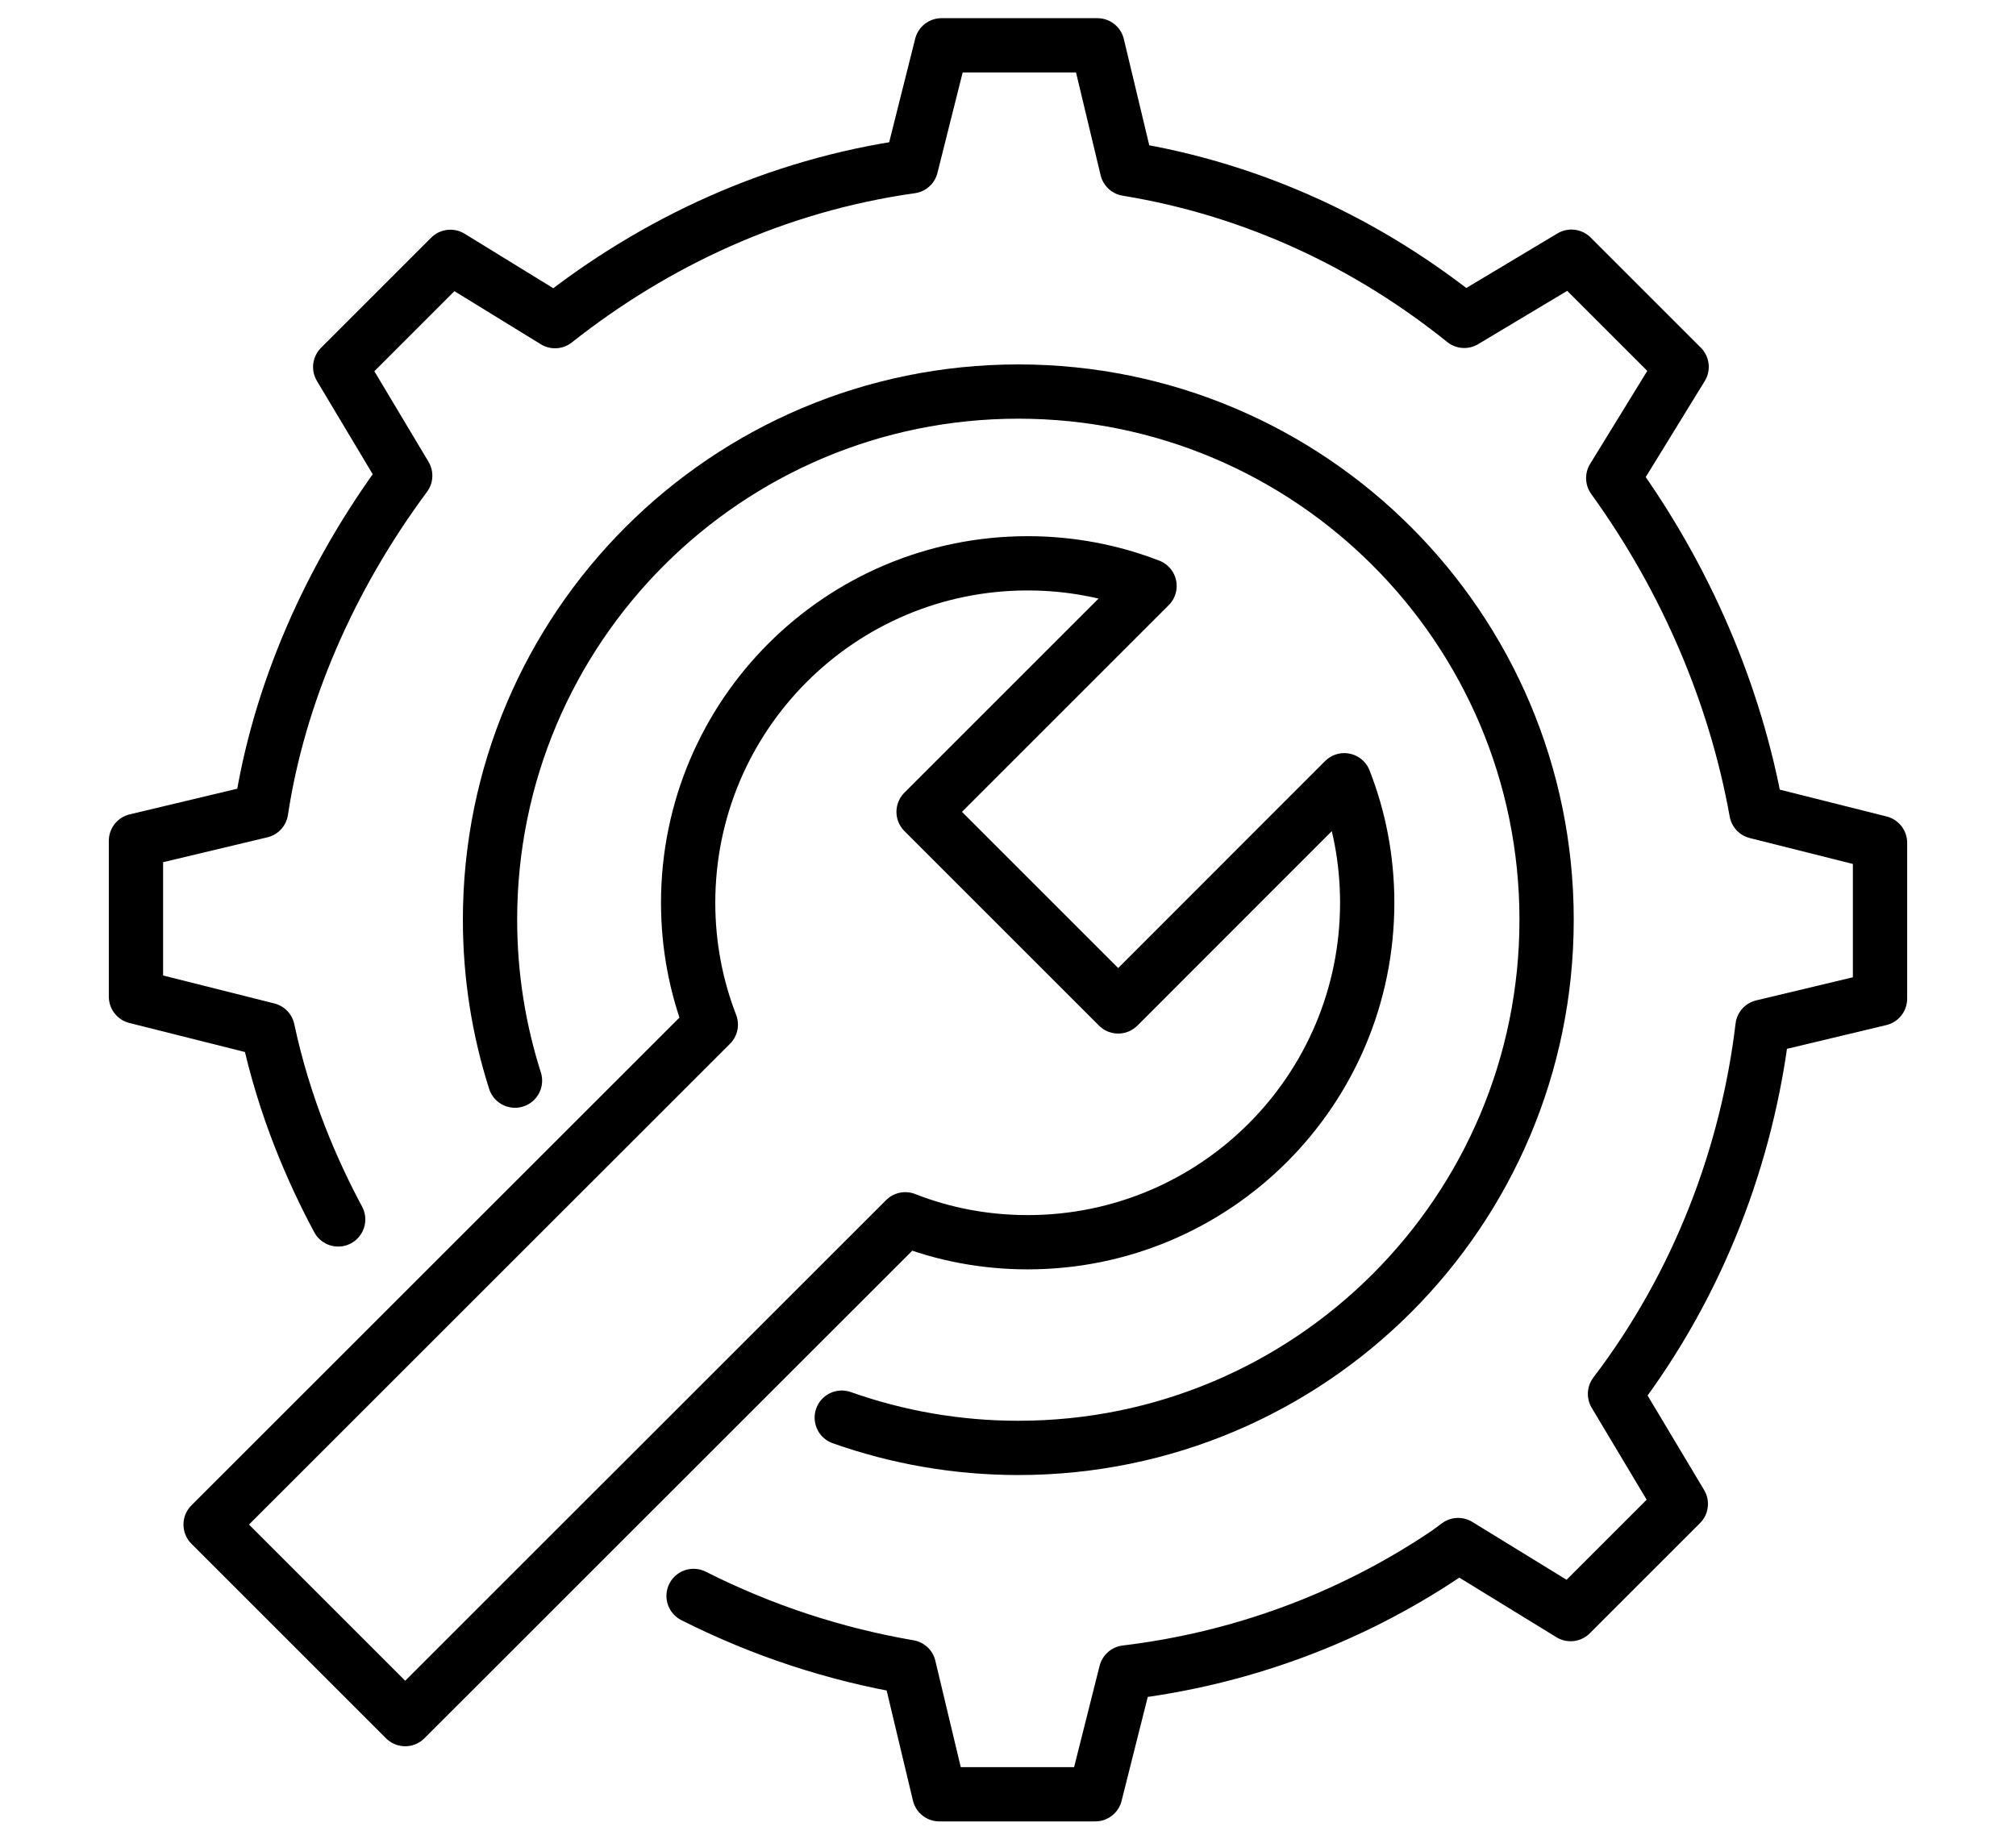
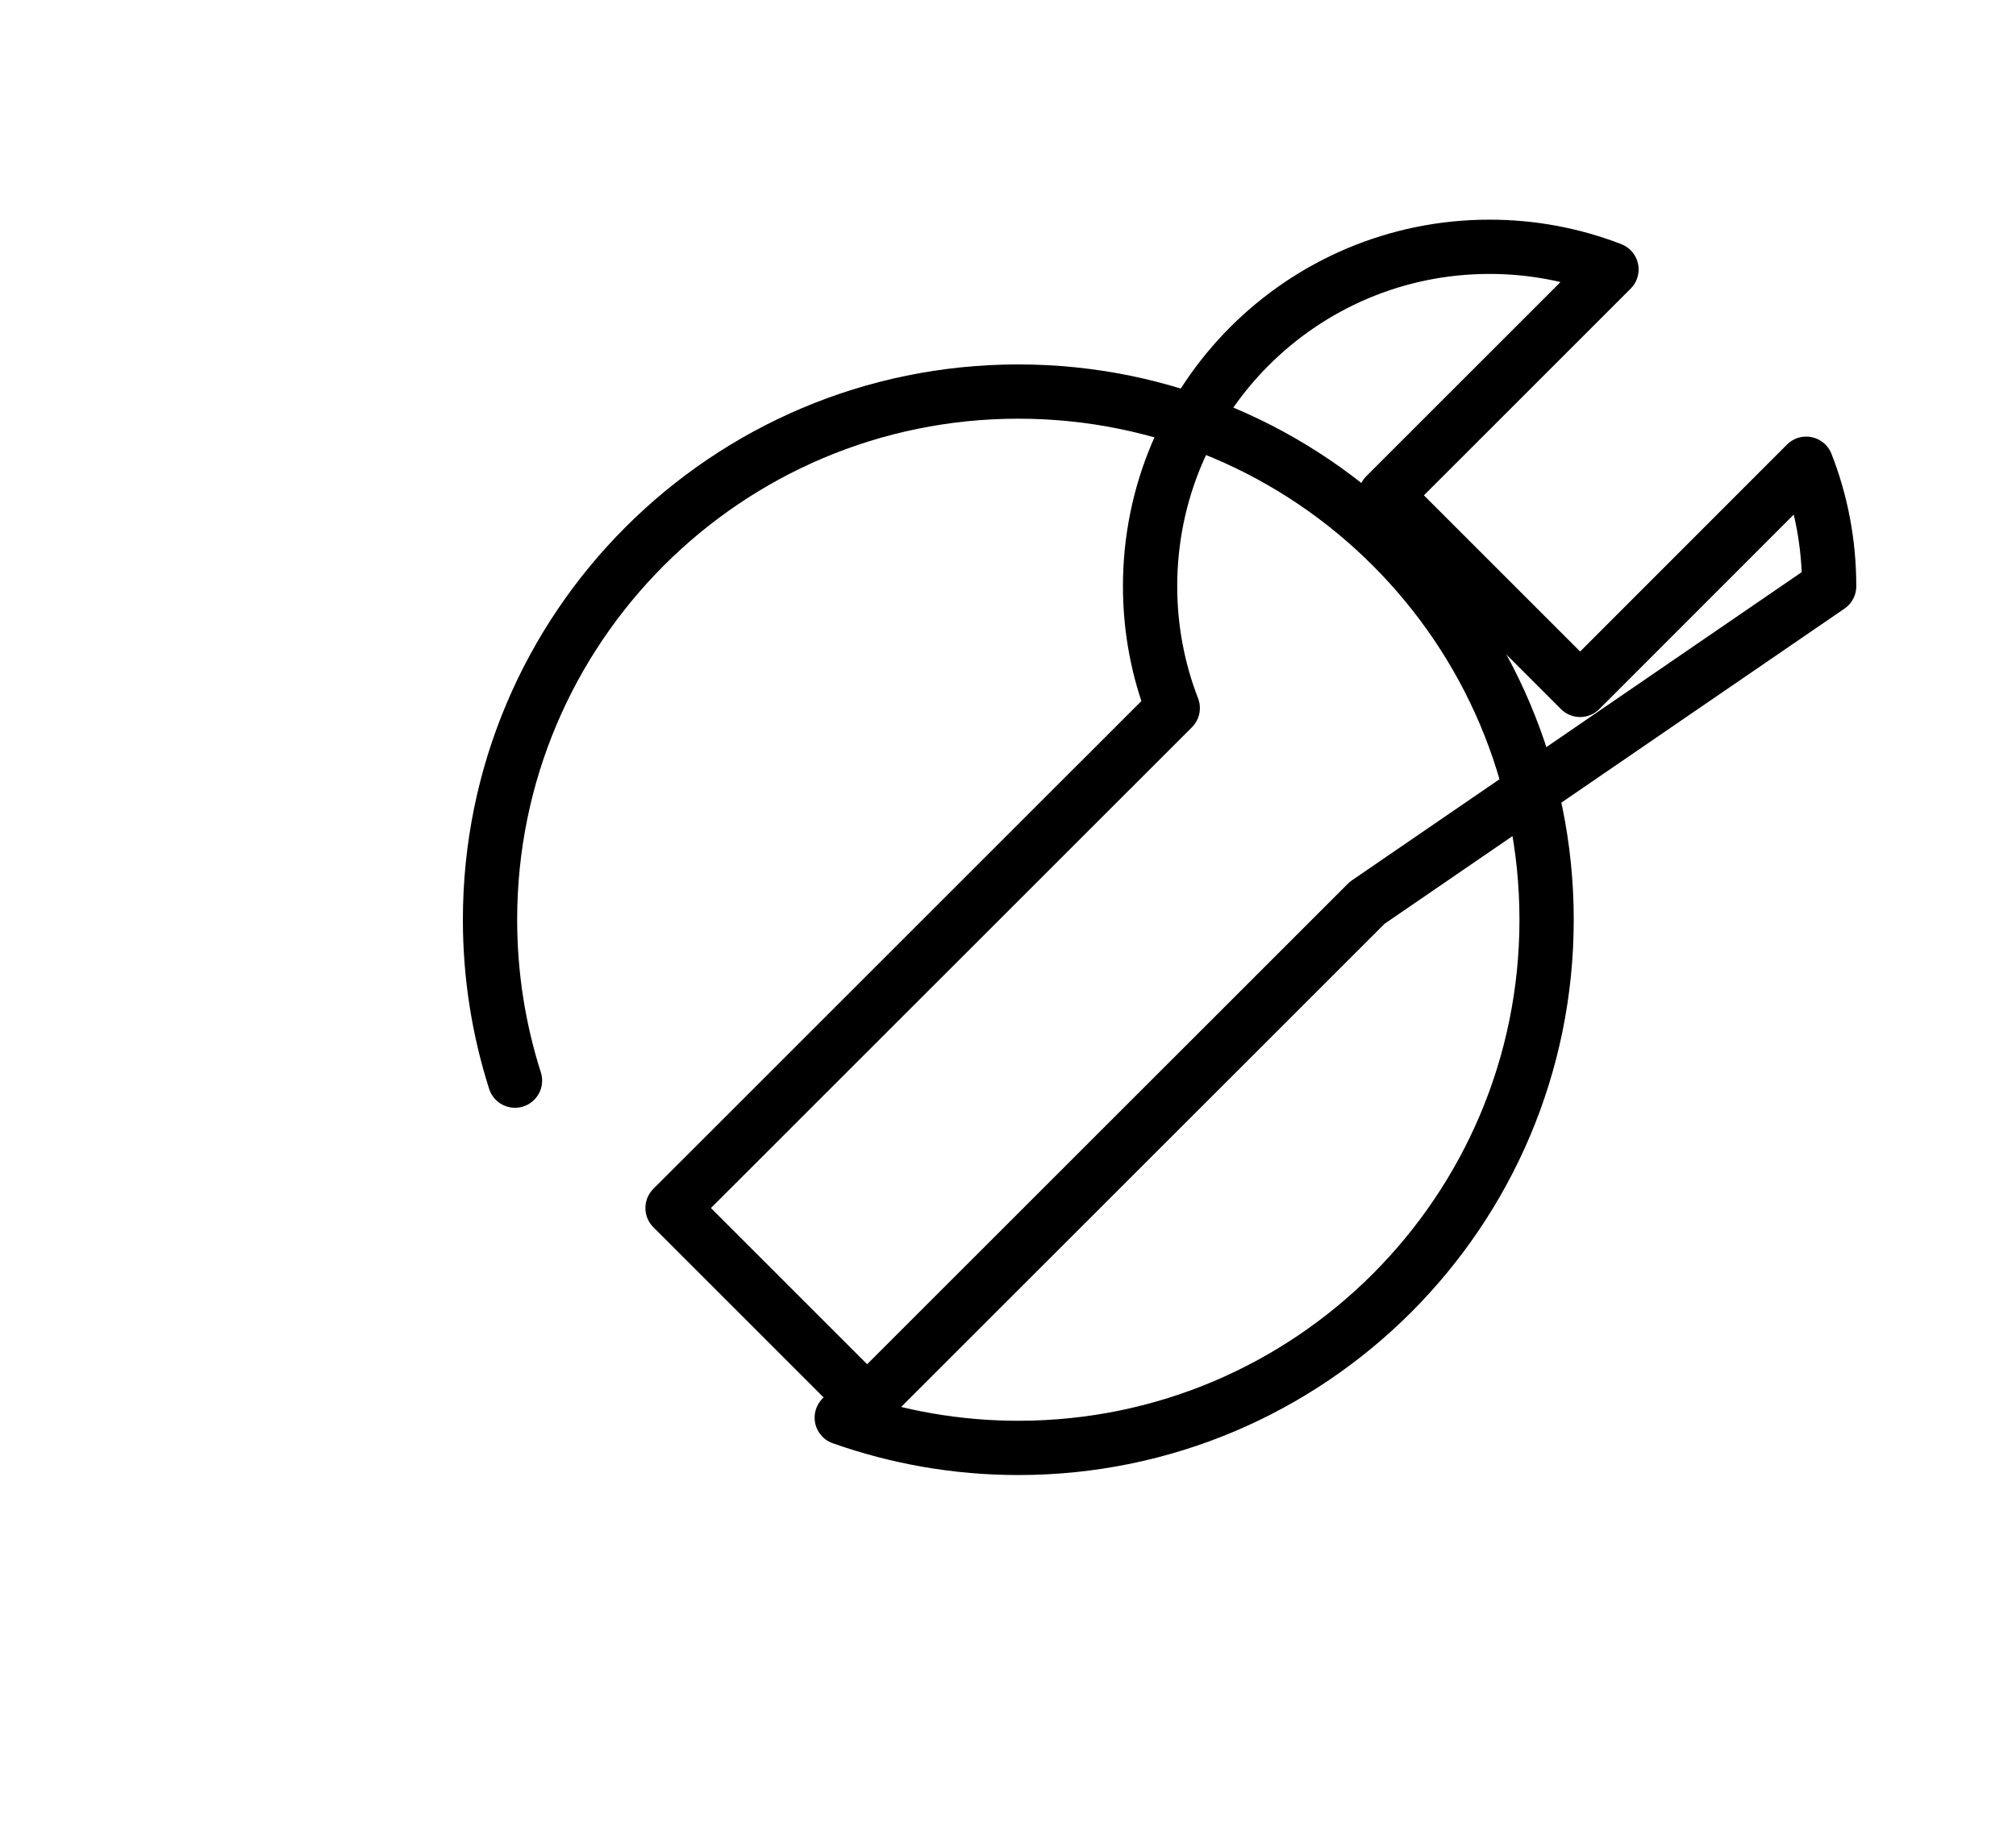
<svg xmlns="http://www.w3.org/2000/svg" id="Layer_1" data-name="Layer 1" viewBox="0 0 148.56 135.57">
  <defs>
    <style>
      .cls-1 {
        fill: none;
        stroke: #000;
        stroke-linecap: round;
        stroke-linejoin: round;
        stroke-width: 4px;
      }
    </style>
  </defs>
-   <path class="cls-1" d="M100.75,66.54c0,13.82-11.2,25.02-25.02,25.02-3.18,0-6.22-.59-9.02-1.69l-36.85,36.84-14.34-14.34,36.86-36.85c-1.08-2.79-1.67-5.82-1.67-8.98,0-13.82,11.2-25.02,25.02-25.02,3.16,0,6.19.59,8.98,1.67l-16.65,16.65,14.34,14.34,16.66-16.67c1.1,2.8,1.69,5.85,1.69,9.03Z" />
+   <path class="cls-1" d="M100.75,66.54l-36.85,36.84-14.34-14.34,36.86-36.85c-1.08-2.79-1.67-5.82-1.67-8.98,0-13.82,11.2-25.02,25.02-25.02,3.16,0,6.19.59,8.98,1.67l-16.65,16.65,14.34,14.34,16.66-16.67c1.1,2.8,1.69,5.85,1.69,9.03Z" />
  <path class="cls-1" d="M37.95,79.65c-1.19-3.74-1.84-7.72-1.84-11.86,0-21.5,17.43-38.93,38.93-38.93s38.93,17.43,38.93,38.93-17.43,38.93-38.93,38.93c-4.56,0-8.94-.79-13.01-2.23" />
-   <path class="cls-1" d="M51.11,117.63c5.09,2.57,10.44,4.31,15.87,5.24l2.24,9.38h11.49l2.26-8.98c8.33-1,16.4-3.92,23.53-8.7.33-.22.63-.46.95-.69l8.29,5.09,8.12-8.12-4.85-8.11c6.22-8.17,9.76-17.73,10.87-27.06l8.66-2.07v-11.49l-9.11-2.29c-1.56-8.69-5.21-17.2-10.55-24.59l5.04-8.2-8.12-8.12-7.9,4.73c-7.01-5.64-15.42-9.66-24.85-11.2l-2.18-9.11h-11.49l-2.24,8.92c-9.96,1.4-18.87,5.58-26.24,11.41l-7.71-4.74-8.12,8.12,4.79,8.01c-5.61,7.56-9.33,16.19-10.62,24.71l-9.22,2.2v11.49l9.71,2.44c1.22,5.74,3.34,10.53,5.19,13.98" />
</svg>